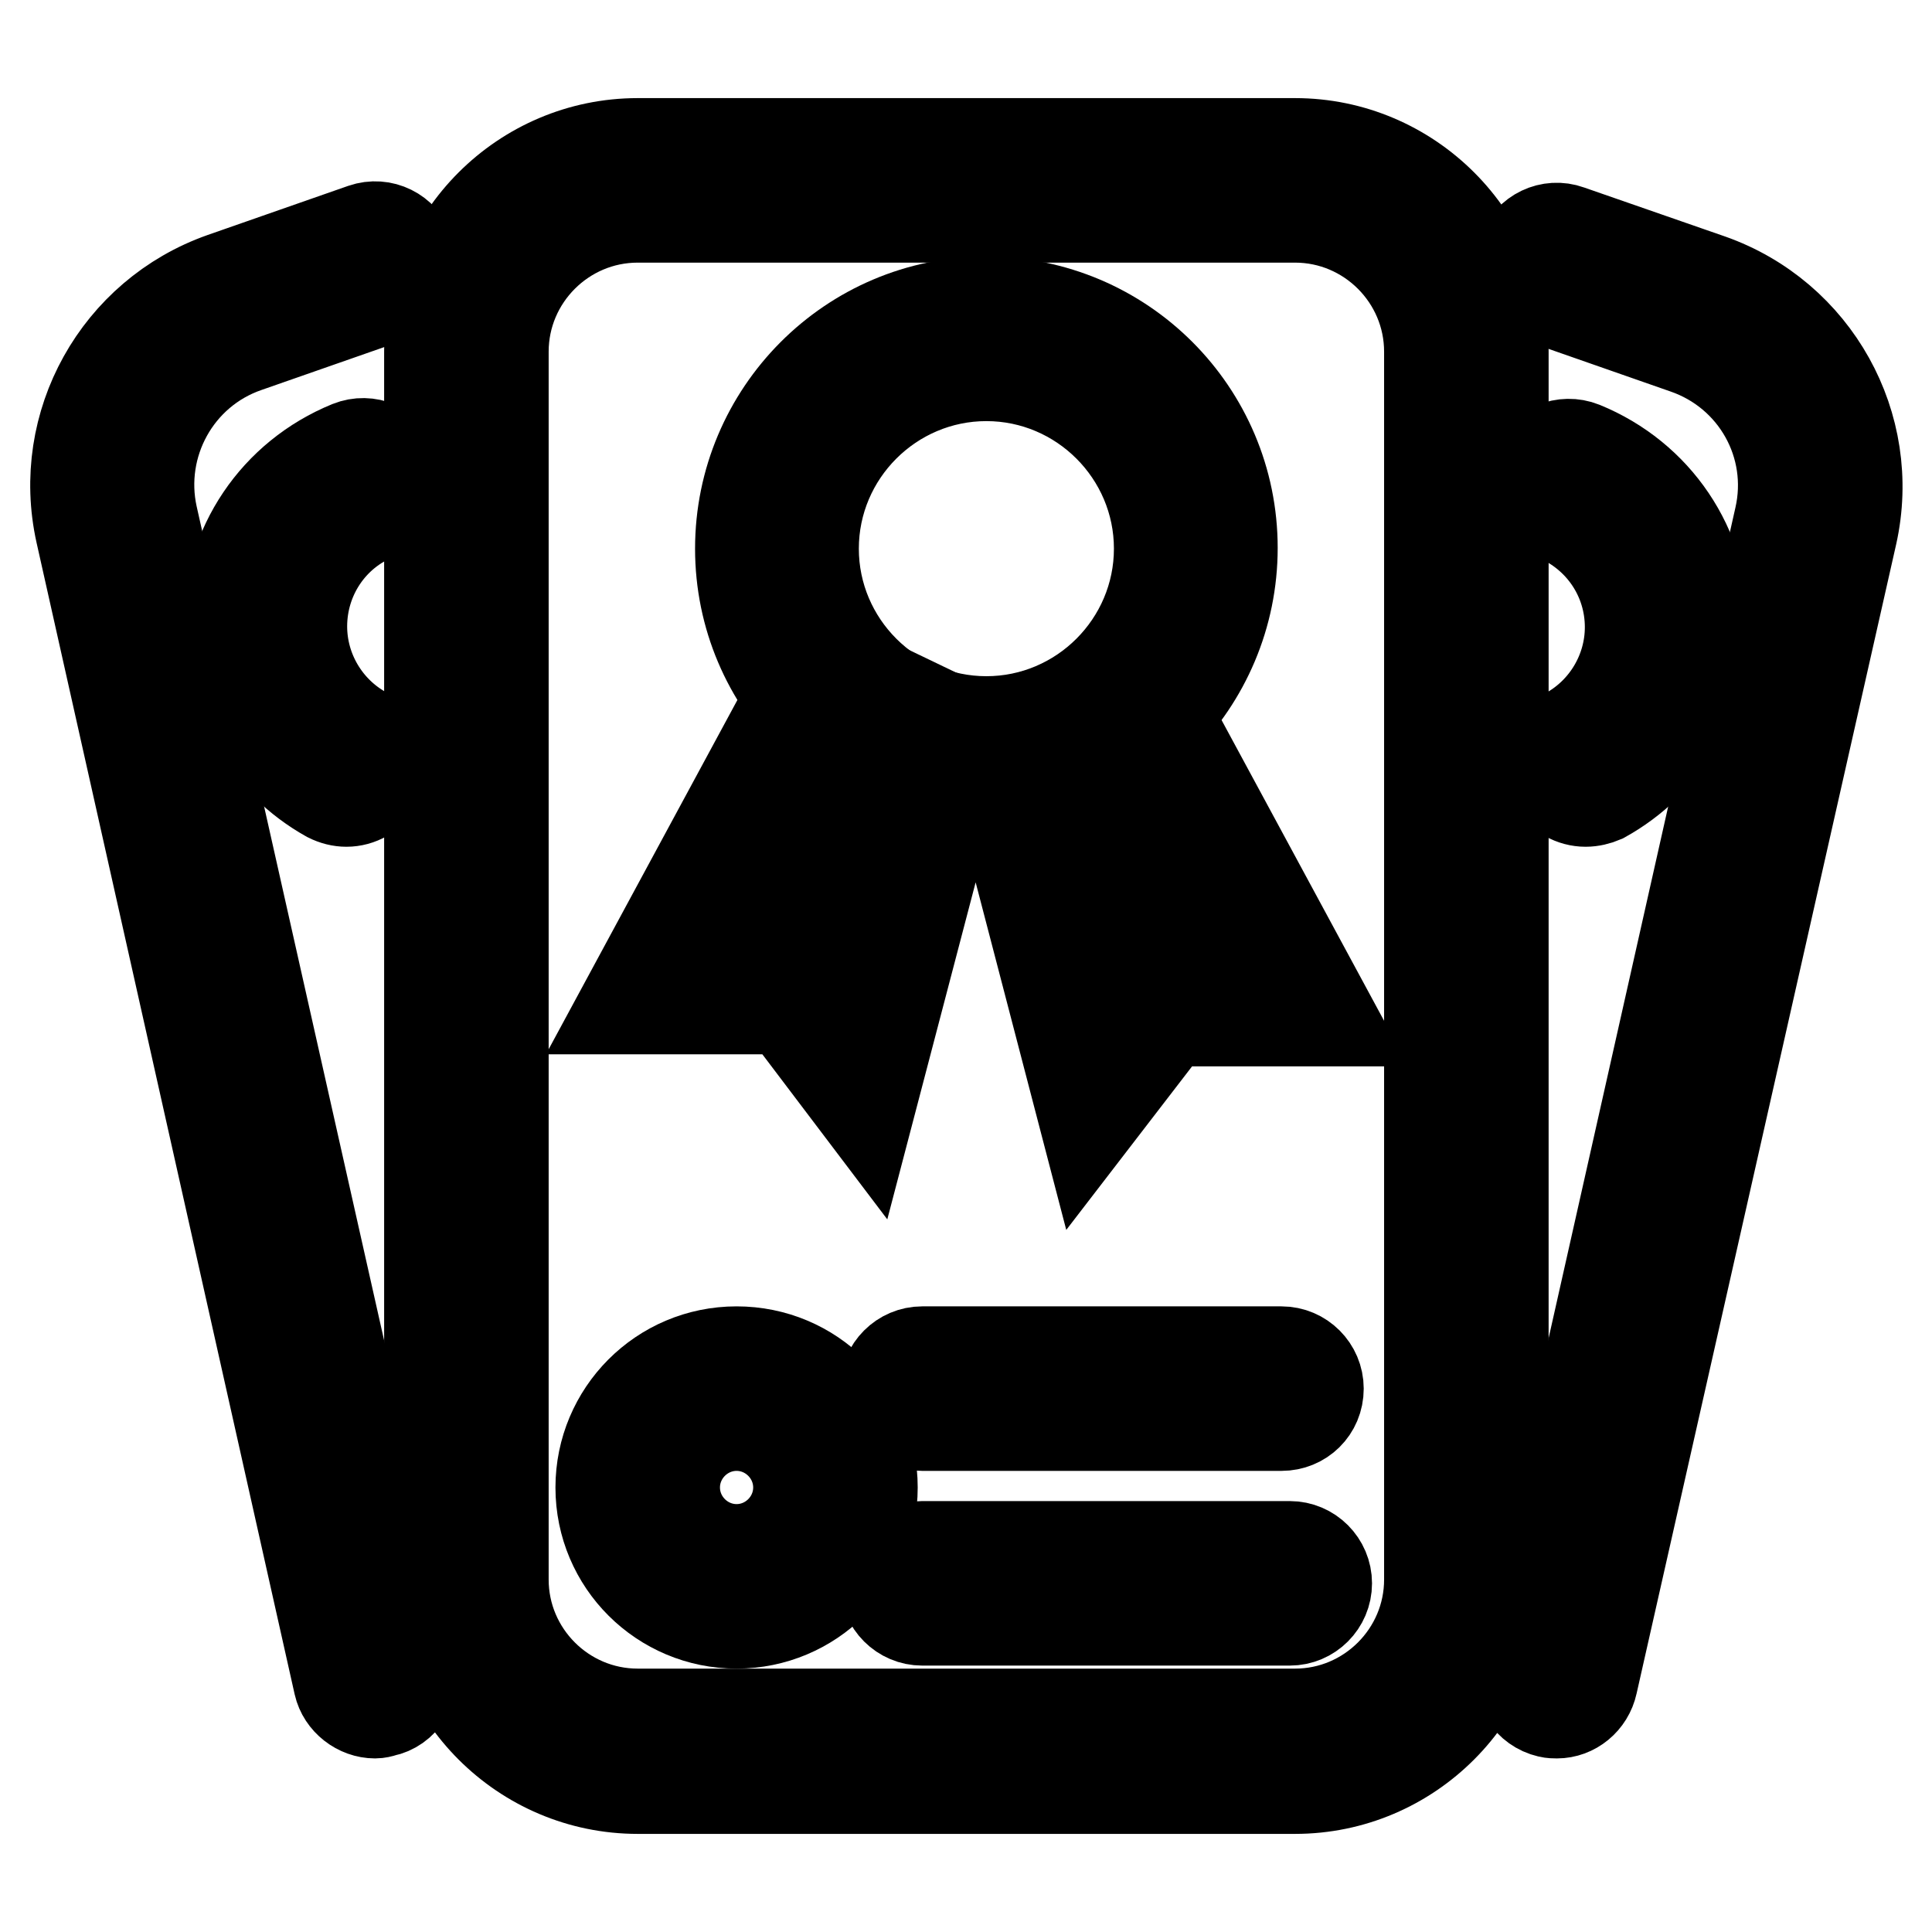
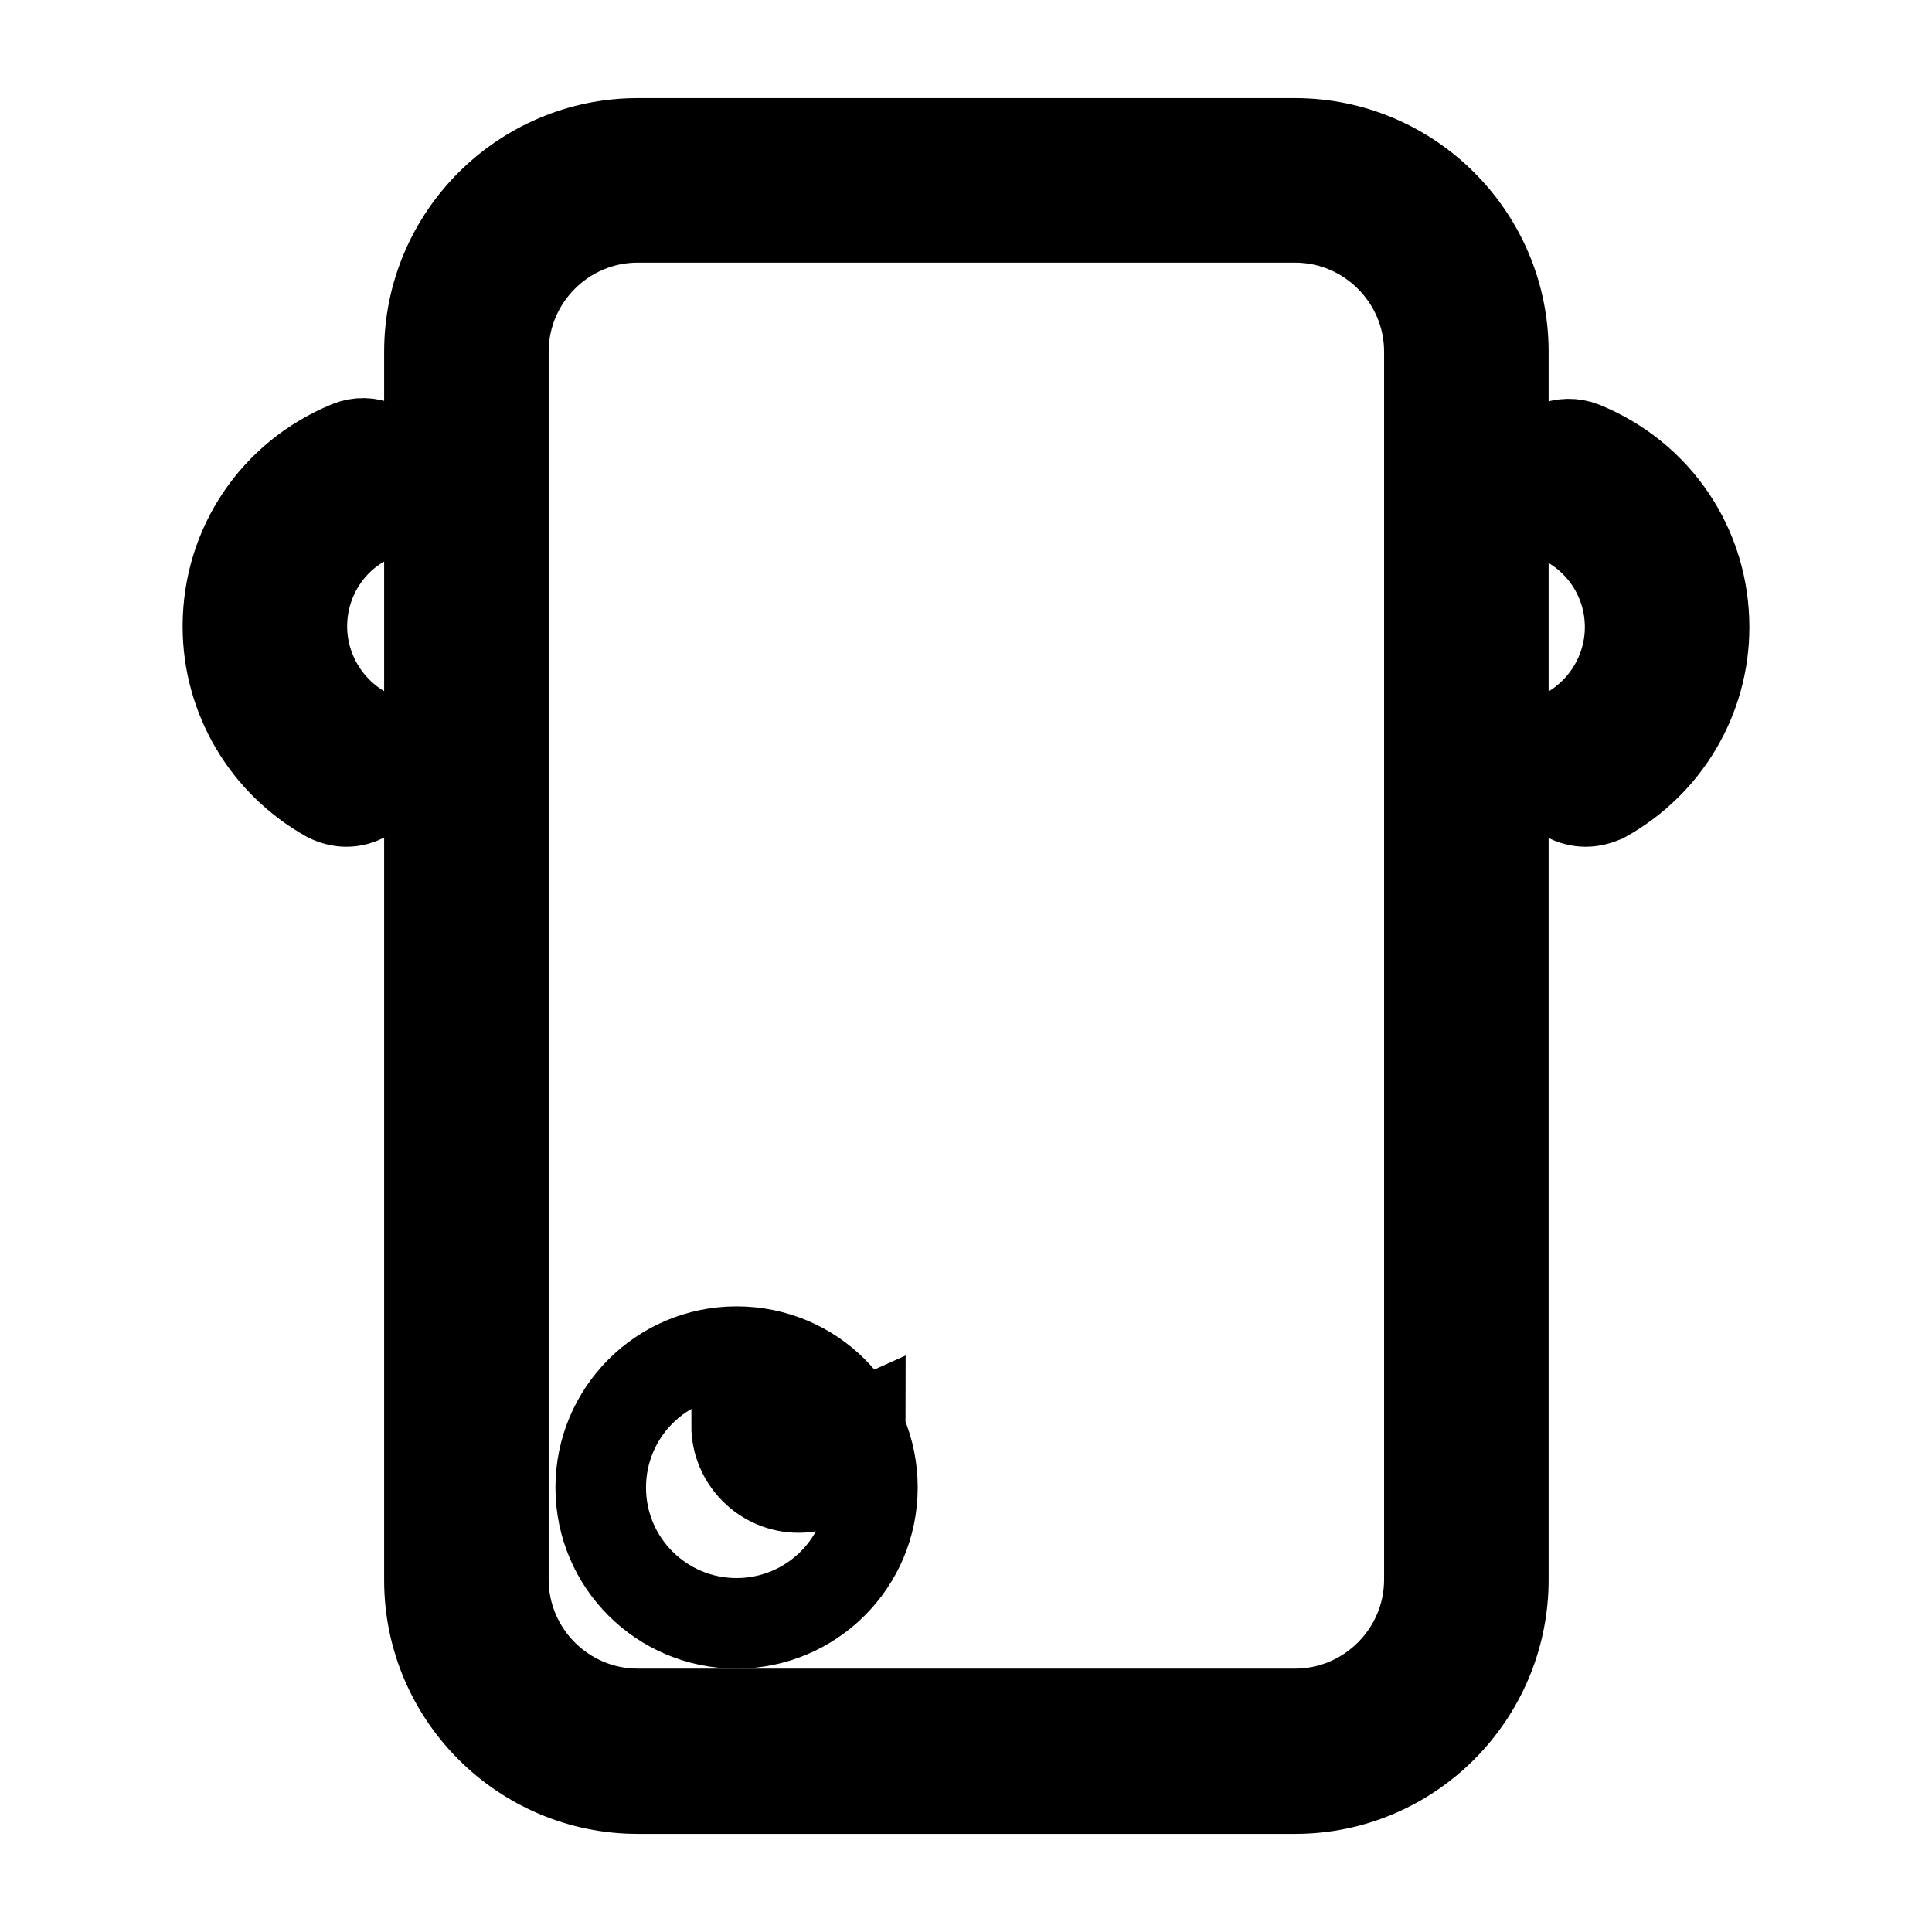
<svg xmlns="http://www.w3.org/2000/svg" version="1.1" x="0px" y="0px" viewBox="0 0 256 256" enable-background="new 0 0 256 256" xml:space="preserve">
  <g>
    <path stroke-width="12" fill-opacity="0" stroke="#000000" d="M171.6,237H84.5c-15.2,0-27.6-12.4-27.6-27.6V46.6C56.9,31.4,69.3,19,84.5,19h87.1 c15.2,0,27.6,12.4,27.6,27.6v162.7C199.2,224.6,186.8,237,171.6,237z M84.5,28.8c-9.8,0-17.8,8-17.8,17.8v162.7 c0,9.8,8,17.8,17.8,17.8h87.1c9.8,0,17.8-8,17.8-17.8V46.6c0-9.8-8-17.8-17.8-17.8H84.5z" />
-     <path stroke-width="12" fill-opacity="0" stroke="#000000" d="M130.7,105.3c-18,0-32.6-14.6-32.6-32.6S112.7,40,130.7,40c18,0,32.6,14.6,32.6,32.6 S148.7,105.3,130.7,105.3z M130.7,49.8c-12.6,0-22.9,10.3-22.9,22.9s10.3,22.9,22.9,22.9c12.6,0,22.9-10.3,22.9-22.9 S143.3,49.8,130.7,49.8z" />
-     <path stroke-width="12" fill-opacity="0" stroke="#000000" d="M144,149.6l-13.4-51.4l20.6-9.9l25.4,47h-21.6L144,149.6z M142,103.5l6.3,24.1l1.7-2.2h10.1L147,101.1 L142,103.5z M114.9,148.1l-10.9-14.4H82.4l25.4-47l20.6,9.9L114.9,148.1L114.9,148.1z M98.8,123.9h10.1l1.7,2.2l6.3-24.1l-4.9-2.4 L98.8,123.9z M170.9,214.7h-48.7c-2.7,0-4.9-2.2-4.9-4.9s2.2-4.9,4.9-4.9h48.7c2.7,0,4.9,2.2,4.9,4.9S173.6,214.7,170.9,214.7z  M169.8,188.9h-47.6c-2.7,0-4.9-2.2-4.9-4.9c0-2.7,2.2-4.9,4.9-4.9h47.6c2.7,0,4.9,2.2,4.9,4.9 C174.7,186.8,172.5,188.9,169.8,188.9z M206.3,227c-0.3,0-0.7,0-1.1-0.1c-2.6-0.6-4.3-3.2-3.7-5.8l34.3-152.5 c2.2-9.6-3.2-19.2-12.5-22.4l-18.6-6.5c-2.6-0.9-3.9-3.7-3-6.2c0.9-2.6,3.7-3.9,6.2-3l18.7,6.5c13.9,4.9,22,19.4,18.8,33.8 L211,223.1C210.5,225.4,208.5,227,206.3,227z M49.7,227c-2.2,0-4.3-1.6-4.8-3.8L10.7,70.6c-3.2-14.4,4.9-28.9,18.8-33.8l18.6-6.5 c2.6-0.9,5.3,0.5,6.2,3c0.9,2.6-0.5,5.3-3,6.2l-18.6,6.5c-9.3,3.2-14.6,12.9-12.5,22.4L54.5,221c0.6,2.6-1.1,5.3-3.7,5.8 C50.5,226.9,50.1,227,49.7,227z" />
-     <path stroke-width="12" fill-opacity="0" stroke="#000000" d="M45.9,106.2c-0.8,0-1.6-0.2-2.4-0.6C35.3,101,30.2,92.4,30.2,83c0-10.6,6.3-19.9,16.1-23.9 c2.5-1,5.3,0.2,6.4,2.7c1,2.5-0.2,5.3-2.7,6.4c-6.1,2.4-10,8.3-10,14.8c0,5.8,3.2,11.2,8.3,14c2.4,1.3,3.2,4.3,1.9,6.6 C49.3,105.3,47.6,106.2,45.9,106.2z M210.1,106.2c-1.7,0-3.4-0.9-4.3-2.5c-1.3-2.4-0.4-5.3,1.9-6.6c5.1-2.8,8.3-8.2,8.3-14 c0-6.5-3.9-12.3-10-14.8c-2.5-1-3.7-3.9-2.7-6.4c1-2.5,3.9-3.7,6.4-2.7c9.8,4,16.1,13.3,16.1,23.9c0,9.4-5.1,18-13.4,22.6 C211.7,106,210.9,106.2,210.1,106.2L210.1,106.2z M97.6,215.1c-9.9,0-18-8-18-18c0-9.9,8-18,18-18s18,8,18,18 C115.6,207.1,107.5,215.1,97.6,215.1z M97.6,188.9c-4.5,0-8.2,3.7-8.2,8.2c0,4.5,3.7,8.2,8.2,8.2s8.2-3.7,8.2-8.2 C105.8,192.6,102.1,188.9,97.6,188.9z" />
+     <path stroke-width="12" fill-opacity="0" stroke="#000000" d="M45.9,106.2c-0.8,0-1.6-0.2-2.4-0.6C35.3,101,30.2,92.4,30.2,83c0-10.6,6.3-19.9,16.1-23.9 c2.5-1,5.3,0.2,6.4,2.7c1,2.5-0.2,5.3-2.7,6.4c-6.1,2.4-10,8.3-10,14.8c0,5.8,3.2,11.2,8.3,14c2.4,1.3,3.2,4.3,1.9,6.6 C49.3,105.3,47.6,106.2,45.9,106.2z M210.1,106.2c-1.7,0-3.4-0.9-4.3-2.5c-1.3-2.4-0.4-5.3,1.9-6.6c5.1-2.8,8.3-8.2,8.3-14 c0-6.5-3.9-12.3-10-14.8c-2.5-1-3.7-3.9-2.7-6.4c1-2.5,3.9-3.7,6.4-2.7c9.8,4,16.1,13.3,16.1,23.9c0,9.4-5.1,18-13.4,22.6 C211.7,106,210.9,106.2,210.1,106.2L210.1,106.2z M97.6,215.1c-9.9,0-18-8-18-18c0-9.9,8-18,18-18s18,8,18,18 C115.6,207.1,107.5,215.1,97.6,215.1z M97.6,188.9c0,4.5,3.7,8.2,8.2,8.2s8.2-3.7,8.2-8.2 C105.8,192.6,102.1,188.9,97.6,188.9z" />
  </g>
</svg>